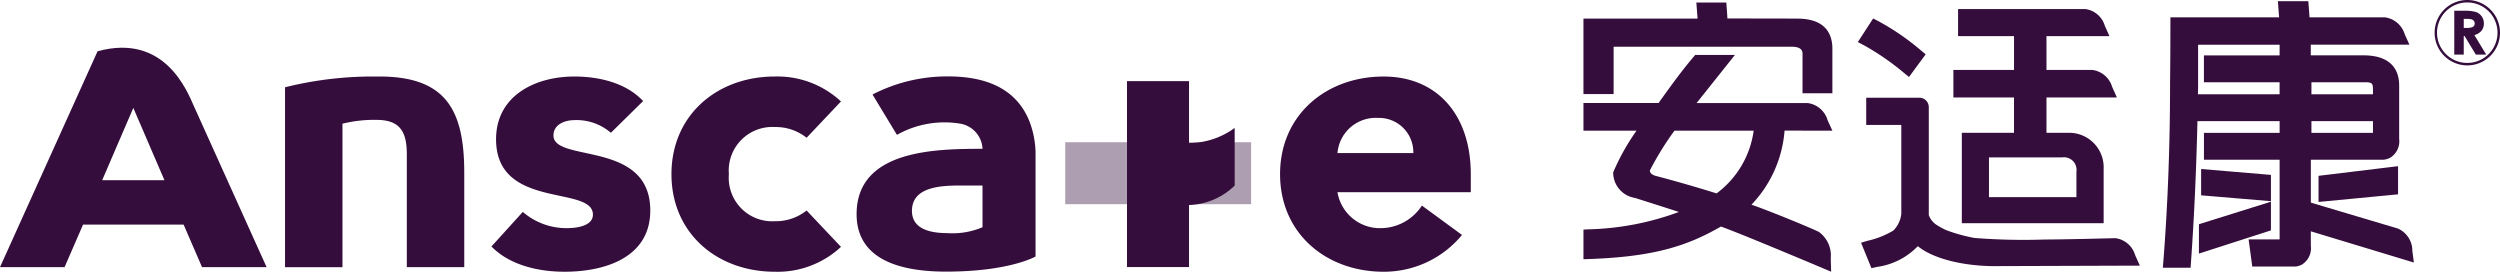
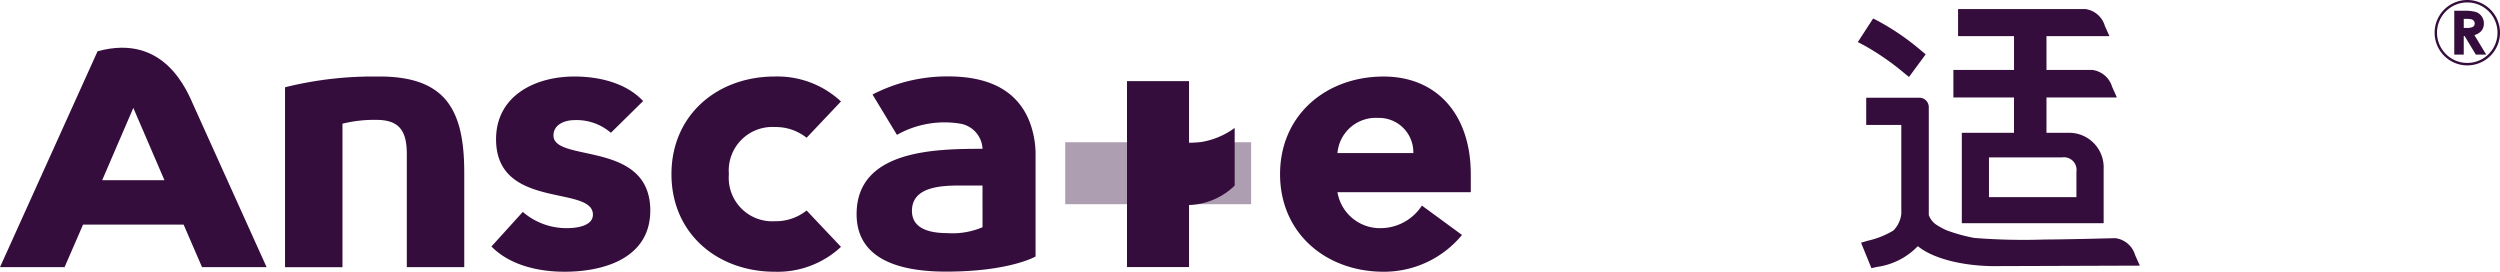
<svg xmlns="http://www.w3.org/2000/svg" width="230" height="25" viewBox="0 0 230 25">
  <defs>
    <clipPath id="clip-path">
      <rect id="Rectangle_2" data-name="Rectangle 2" width="230" height="25" transform="translate(1648 -124)" fill="#fff" stroke="#707070" stroke-width="1" />
    </clipPath>
  </defs>
  <g id="anscare-logo" transform="translate(-1648 124)" clip-path="url(#clip-path)">
    <g id="Group_1" data-name="Group 1" transform="translate(0 0)">
      <path id="Path_1" data-name="Path 1" d="M254.827,316.291h-5.684v5.7h17.1v-5.7Z" transform="translate(1496.859 -427.205)" fill="#350d3c" stroke="rgba(0,0,0,0)" stroke-miterlimit="10" stroke-width="1" opacity="0.4" />
      <path id="Path_2" data-name="Path 2" d="M190.257,313.378a4.837,4.837,0,0,0-3.351-1.165c-.872,0-1.93.39-1.93,1.41,0,2.536,8.906.391,8.906,6.906,0,4.361-4.219,5.632-7.888,5.632-2.4,0-5.029-.594-6.726-2.322l2.886-3.182a6.123,6.123,0,0,0,4.051,1.494c1.21,0,2.4-.318,2.4-1.24,0-2.747-8.911-.413-8.911-6.94,0-4.01,3.607-5.77,7.193-5.77,2.248,0,4.749.563,6.338,2.258Z" transform="translate(1513.944 -425.162)" fill="#350d3c" />
      <path id="Path_3" data-name="Path 3" d="M206.473,317.187a4,4,0,0,0,4.222,4.328,4.567,4.567,0,0,0,2.929-.987l3.162,3.345a8.545,8.545,0,0,1-6.091,2.289c-5.284,0-9.505-3.52-9.505-8.975s4.221-8.986,9.505-8.986a8.586,8.586,0,0,1,6.091,2.294l-3.162,3.342a4.565,4.565,0,0,0-2.929-.989,4.009,4.009,0,0,0-4.222,4.34" transform="translate(1508.584 -425.162)" fill="#350d3c" />
      <path id="Path_4" data-name="Path 4" d="M287.563,315.246a3.157,3.157,0,0,0-3.245-3.236,3.538,3.538,0,0,0-3.735,3.236Zm4.479,7.531a9.3,9.3,0,0,1-7.212,3.385c-5.284,0-9.527-3.522-9.527-8.975s4.243-8.984,9.527-8.984c4.92,0,8.019,3.522,8.019,8.984v1.655H280.583a3.964,3.964,0,0,0,3.989,3.311,4.55,4.55,0,0,0,3.779-2.079Z" transform="translate(1490.463 -425.162)" fill="#350d3c" />
      <path id="Path_5" data-name="Path 5" d="M162.764,308.2c6.152,0,7.807,3.128,7.807,8.837v8.7h-5.284V315.364c0-2.048-.594-3.174-2.8-3.174a12.128,12.128,0,0,0-3.12.352v13.2h-5.284v-16.55a33.325,33.325,0,0,1,8.679-.985" transform="translate(1520.14 -425.162)" fill="#350d3c" />
      <path id="Path_6" data-name="Path 6" d="M235.319,322.064a7.041,7.041,0,0,1-3.246.541c-2.165,0-3.246-.71-3.246-2.045,0-2.294,2.844-2.334,4.584-2.334h1.908Zm0-7.214c-4.391,0-11.584.107-11.584,6.015,0,3.458,2.756,5.283,8.234,5.283,5.853,0,8.23-1.391,8.23-1.391v-9.6a8.463,8.463,0,0,0-.53-2.748q-1.622-4.214-7.51-4.221a14.982,14.982,0,0,0-6.96,1.666l2.248,3.712a8.913,8.913,0,0,1,5.837-1.028,2.46,2.46,0,0,1,2.036,2.312" transform="translate(1503.072 -425.159)" fill="#350d3c" />
      <path id="Path_7" data-name="Path 7" d="M128.826,316.888l2.865-6.652,2.864,6.652Zm9.187,8h5.94s-6.067-13.418-6.683-14.8-2.694-6.757-8.869-5.061l-8.975,19.859h5.941l1.7-3.913h9.252Z" transform="translate(1528.574 -424.309)" fill="#350d3c" />
      <path id="Path_8" data-name="Path 8" d="M266.563,313.071a7.175,7.175,0,0,1-4.2,1.389v-5.694h-5.706v17.1h5.706V320.16a6.312,6.312,0,0,0,4.2-1.783Z" transform="translate(1495.027 -425.299)" fill="#350d3c" />
      <path id="Path_9" data-name="Path 9" d="M418.879,299.432a2.782,2.782,0,1,0,2.78,2.783,2.782,2.782,0,0,0-2.78-2.783m0,5.791a3.008,3.008,0,1,1,3.01-3.009,3.008,3.008,0,0,1-3.01,3.009m-.325-3.448h.272a1.2,1.2,0,0,0,.575-.1.345.345,0,0,0,.157-.318.341.341,0,0,0-.08-.229.427.427,0,0,0-.206-.141,1.817,1.817,0,0,0-.48-.043h-.239Zm-.873-1.578h.926a3.443,3.443,0,0,1,1.081.12,1.089,1.089,0,0,1,.715,1.053,1.024,1.024,0,0,1-.218.667,1.335,1.335,0,0,1-.652.4l1.087,1.794h-.956l-1.031-1.709h-.08v1.709h-.873Z" transform="translate(1456.112 -423.207)" fill="#350d3c" />
-       <path id="Path_10" data-name="Path 10" d="M392.773,315.333l-6.422-.542v2.422l6.422.539Zm-6.624,7.24,6.624-2.134V317.8l-6.624,2.071Zm7.424-19.216h-7.5v3.7c0,.288-.008.57-.014.858h7.512V306.81h-6.962v-2.473h6.962Zm2.927,8.109h5.66v-1.079H396.5Zm0-3.549h5.66V307.5c0-.513-.03-.676-.633-.689H396.5Zm-.056,13.939a1.766,1.766,0,0,1-.85,1.747l-.128.053a1.561,1.561,0,0,1-.44.111h-3.969l-.338-2.5h2.854v-7.326h-6.962v-2.475h6.962V310.39h-7.56c-.107,4.571-.306,8.953-.6,13.058l-.031.427h-2.553l.041-.5c.414-5.245.625-10.807.625-16.535.02-1.867.03-3.523.03-5.546v-.458h10l-.112-1.483h2.8l.114,1.483h6.912a2.207,2.207,0,0,1,1.842,1.554l.435.963h-9.077v.98h4.832c2.726,0,3.3,1.512,3.3,2.779v4.914a1.768,1.768,0,0,1-.857,1.746l-.128.053a1.682,1.682,0,0,1-.441.112h-6.7v3.947l8.005,2.383a2.233,2.233,0,0,1,1.335,2.059c.016.119.07.534.138,1.069l-9.479-2.871Zm.71-6.437,7.315-.888v2.591l-7.315.7Z" transform="translate(1464.152 -423.243)" fill="#350d3c" />
-       <path id="Path_11" data-name="Path 11" d="M332,300.991l-6.5-.012c-.015-.318-.1-1.468-.1-1.468h-2.76l.114,1.48h-10.5v6.946h2.776v-4.356h16.379c1,0,1,.473,1,.678v3.6h2.747v-4.1c0-1.249-.546-2.739-3.153-2.764m-7.5,16.079c-1.794-.563-3.722-1.118-5.691-1.637-.371-.144-.441-.316-.45-.468a27.422,27.422,0,0,1,2.264-3.664h7.288a8.632,8.632,0,0,1-3.411,5.77m10.645-5.77h.01s-.4-.866-.444-.973a2.207,2.207,0,0,0-1.841-1.571h-10.21l3.525-4.424h-3.655l-.118.141c-1.082,1.26-2.146,2.738-3.173,4.17l-.082.112h-6.906v2.54h4.885a20.541,20.541,0,0,0-2.149,3.839,2.362,2.362,0,0,0,2,2.35c1.344.424,2.7.856,4.046,1.293a25.7,25.7,0,0,1-8.4,1.6l-.381.023v2.726l.418-.015c6.192-.206,9.2-1.254,12.233-2.993,2.219.8,10.137,4.156,10.137,4.156-.02-.621-.033-1.107-.037-1.246a2.676,2.676,0,0,0-1.1-2.422c-1.111-.526-4.569-1.935-6.192-2.5a11.094,11.094,0,0,0,3.044-6.815Z" transform="translate(1481.423 -423.281)" fill="#350d3c" />
      <path id="Path_12" data-name="Path 12" d="M371.686,323.912l-13.567.046c-2.94-.043-5.541-.752-6.855-1.837a6.417,6.417,0,0,1-3.788,1.914l-.482.108-.953-2.339.606-.18a7.983,7.983,0,0,0,2.361-.936,2.569,2.569,0,0,0,.736-1.533v-8.188h-3.229v-2.5h4.831a.863.863,0,0,1,.926.893v9.9a1.823,1.823,0,0,0,.669.871,6.982,6.982,0,0,0,.919.509,15.058,15.058,0,0,0,2.611.726,57.542,57.542,0,0,0,6.478.143c1.817,0,6.486-.124,6.486-.124a2.184,2.184,0,0,1,1.82,1.557c.049.111.219.485.432.964M346.3,303.635l-.556-.29,1.408-2.172.468.24a22.864,22.864,0,0,1,3.955,2.718l.411.342-1.534,2.082-.474-.384a23.535,23.535,0,0,0-3.679-2.537m19.555,11.631v2.345h-8.045v-3.657h6.746a1.155,1.155,0,0,1,1.3,1.312m-5.743-6.446v2.873h-4.8v8.316h13.047v-4.989a3.177,3.177,0,0,0-3.308-3.326H363.1v-3.252h6.484l-.014-.017c-.213-.475-.378-.847-.427-.952a2.2,2.2,0,0,0-1.829-1.564H363.1V302.8h5.8l-.013-.014c-.21-.468-.373-.836-.42-.941a2.166,2.166,0,0,0-1.8-1.539h-11.7V302.8h5.147v3.106h-5.578v2.535h5.578Z" transform="translate(1473.176 -423.474)" fill="#350d3c" />
    </g>
  </g>
</svg>